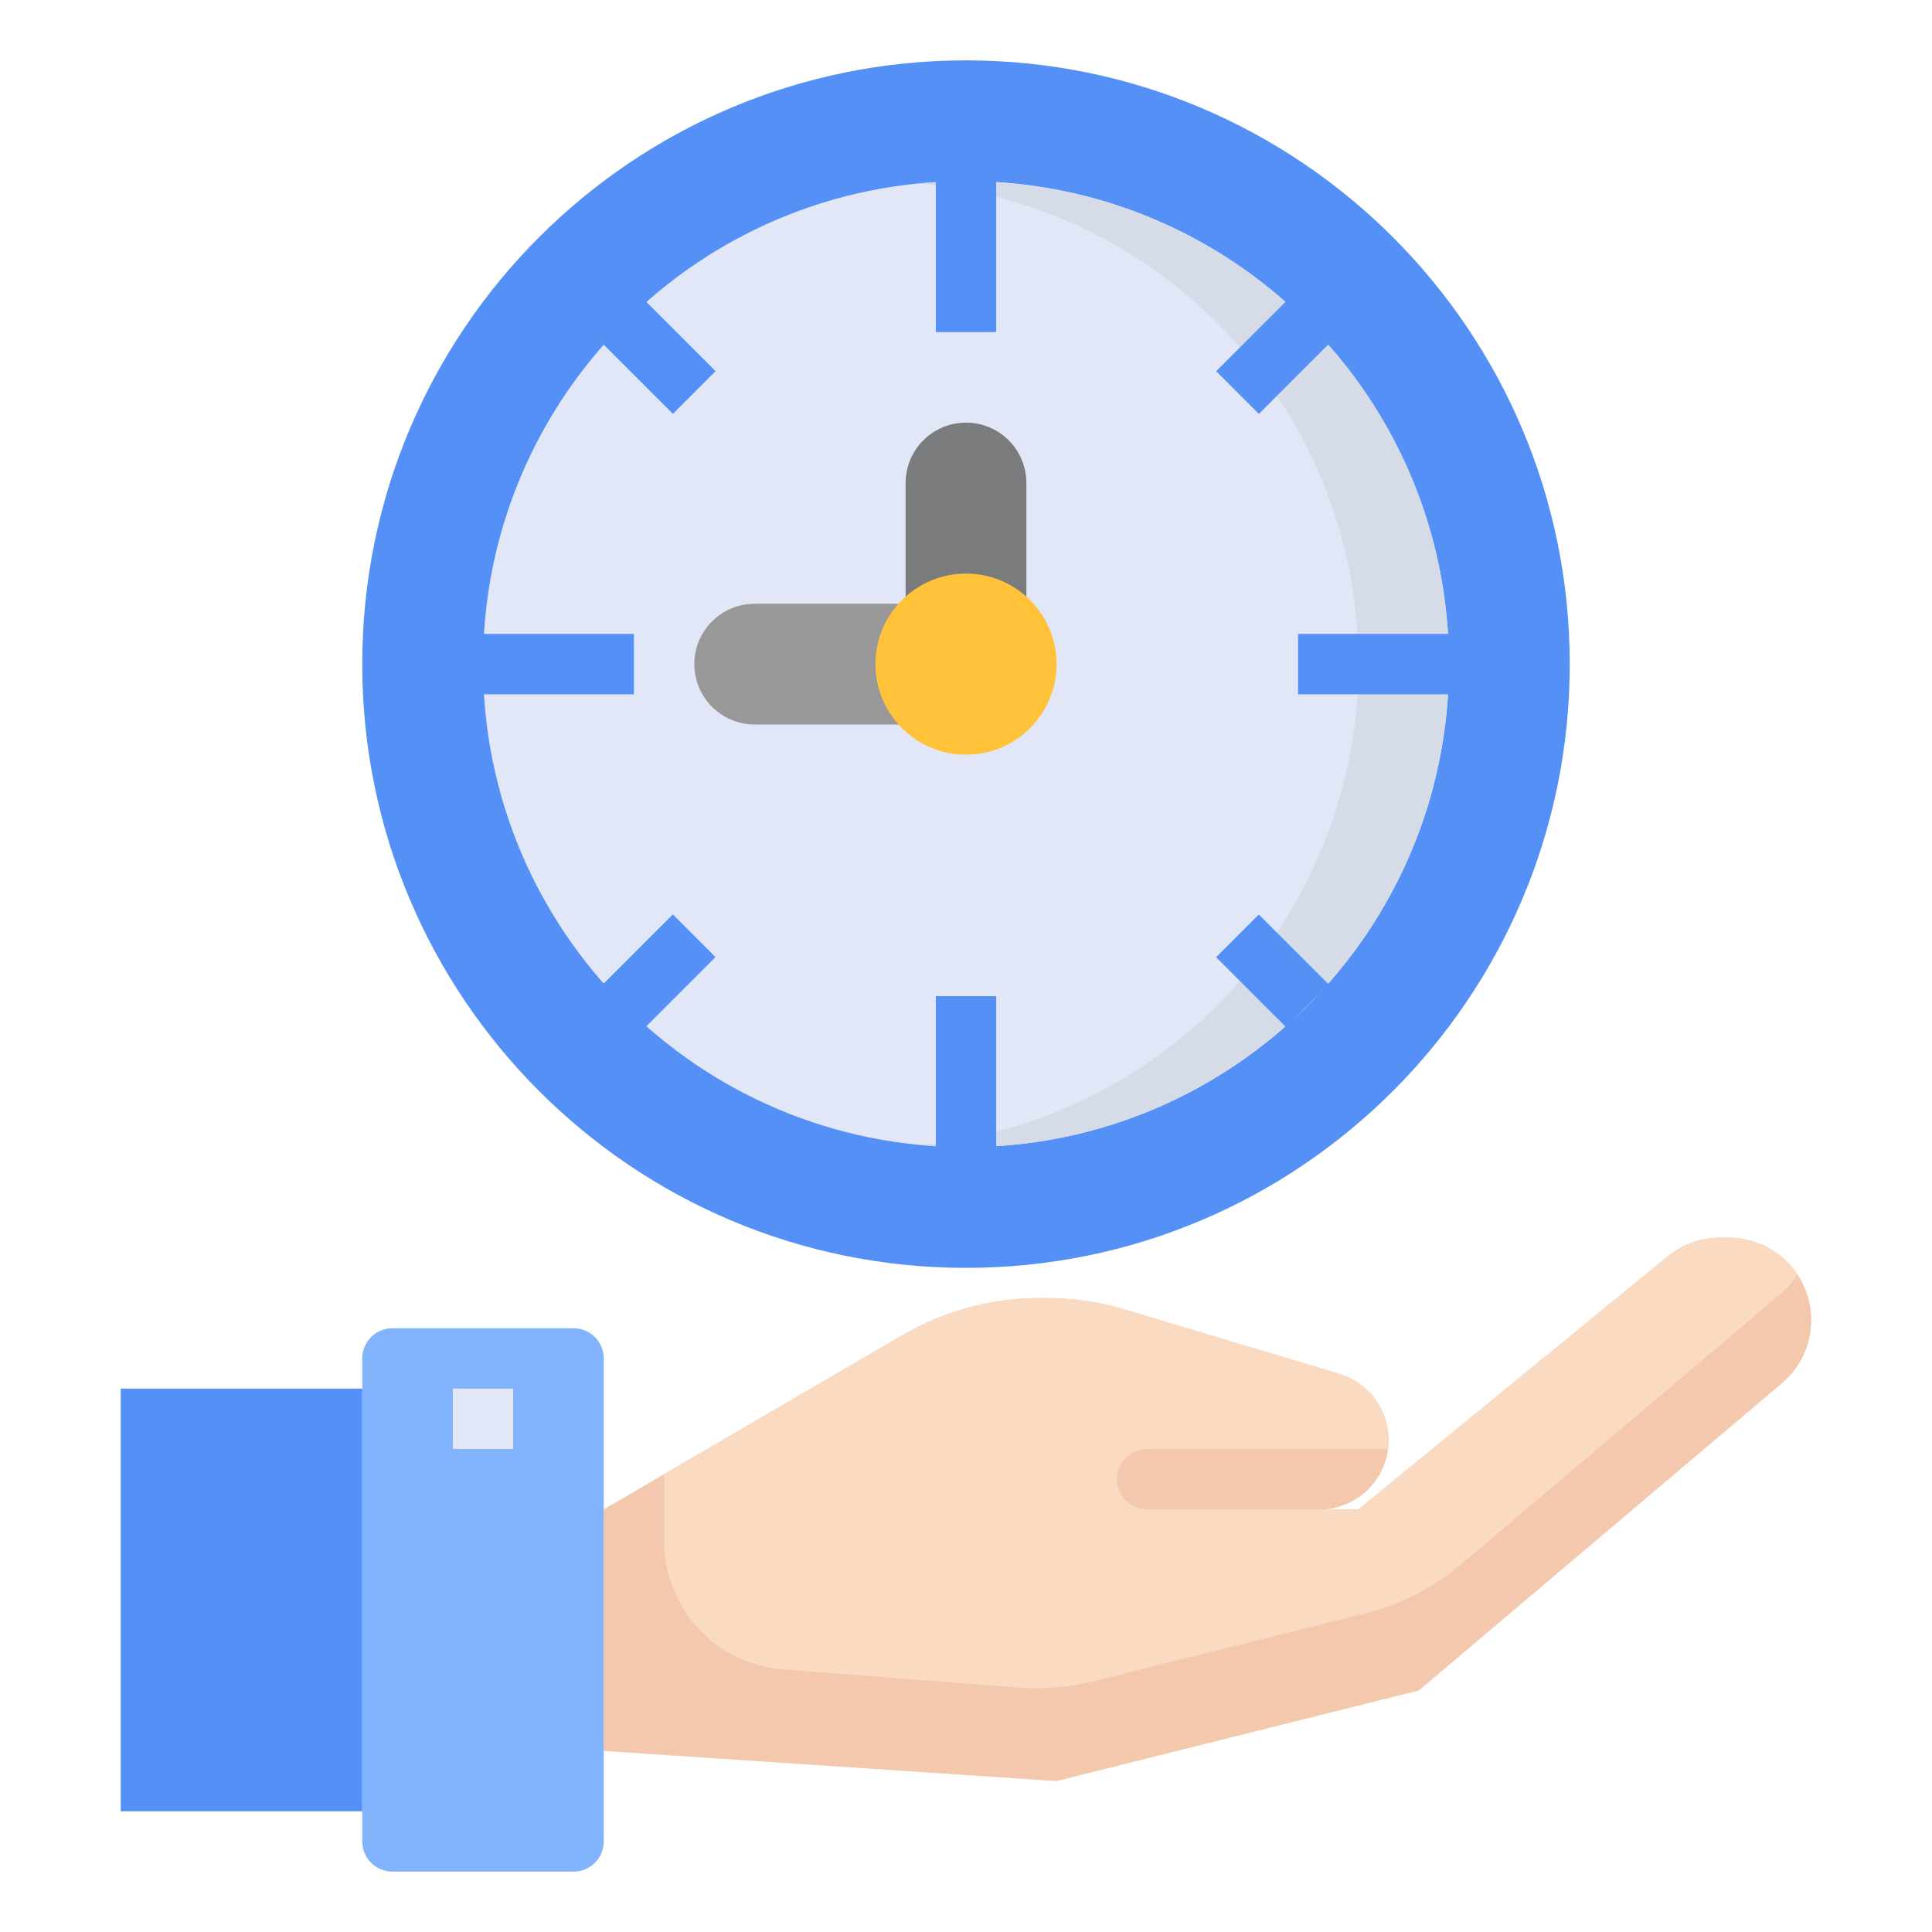
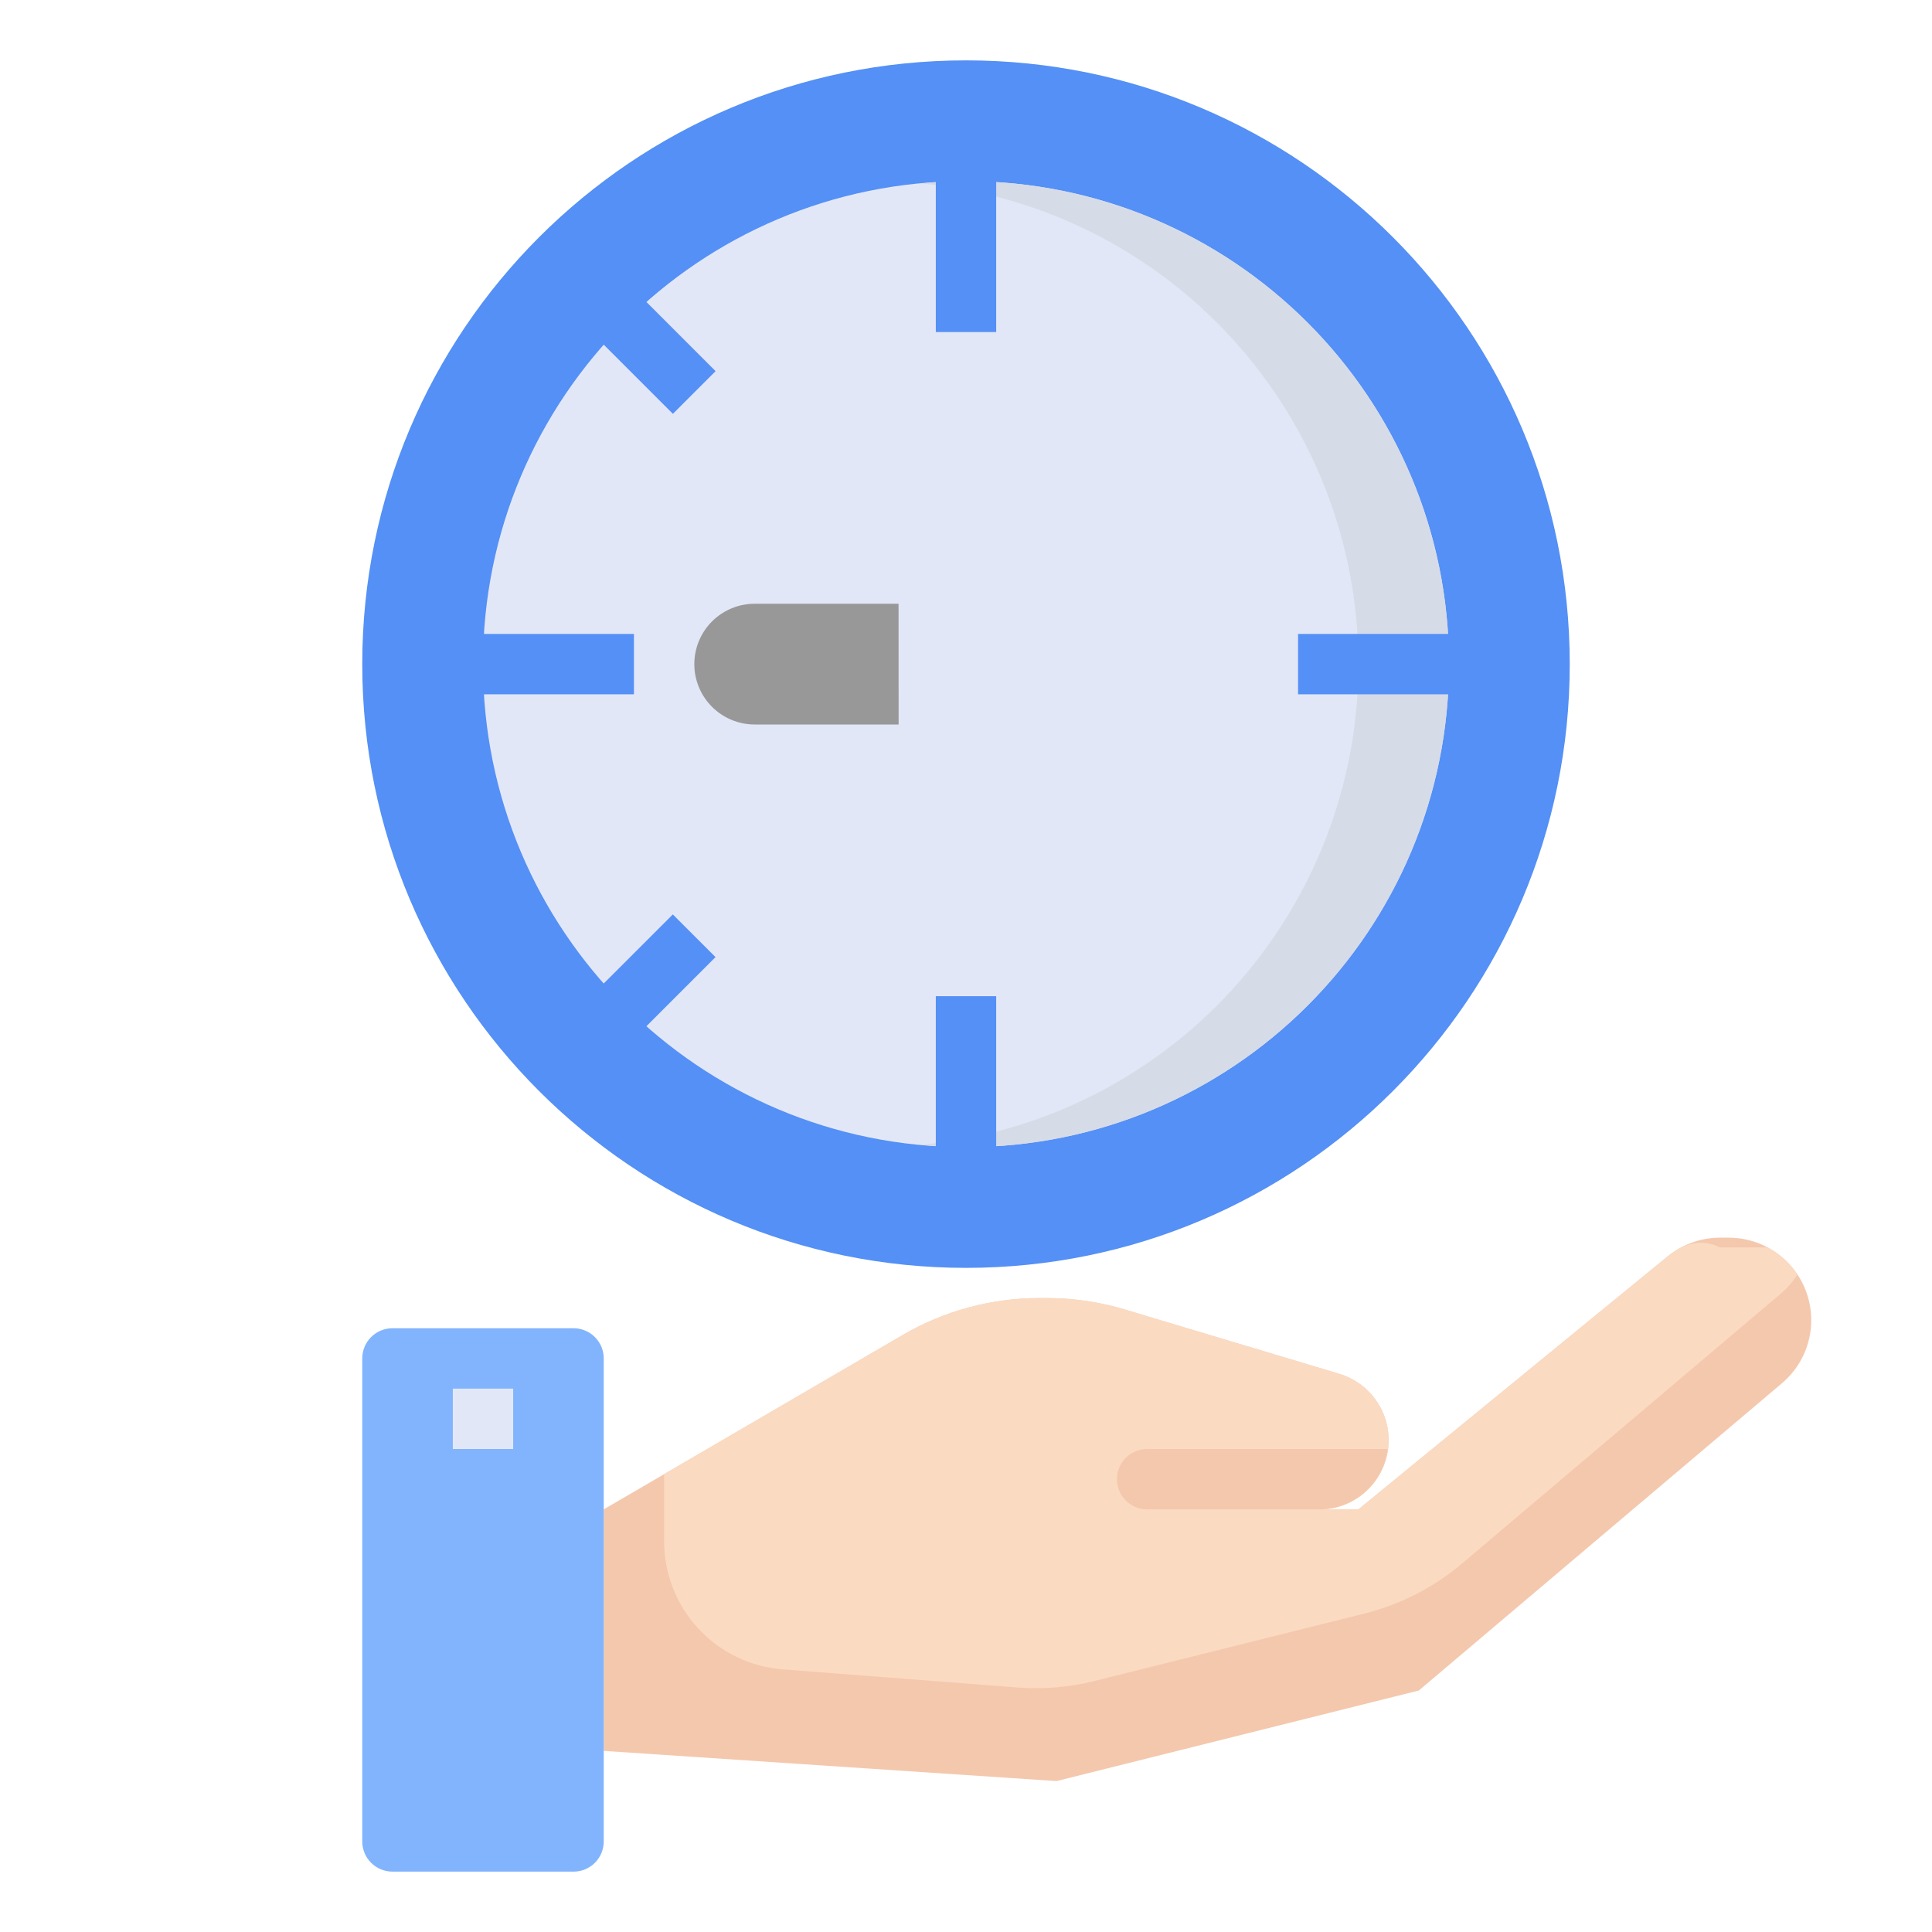
<svg xmlns="http://www.w3.org/2000/svg" width="130" height="130" viewBox="0 0 130 130" fill="none">
  <path d="M85.312 101.562H91.406L112.216 84.537C113.208 83.725 114.449 83.281 115.73 83.281H116.324C117.053 83.281 117.775 83.424 118.448 83.703C119.122 83.982 119.734 84.391 120.25 84.907C120.765 85.422 121.174 86.034 121.453 86.708C121.732 87.382 121.875 88.104 121.875 88.833C121.875 89.639 121.699 90.436 121.359 91.168C121.019 91.9 120.525 92.549 119.909 93.07L95.469 113.75L71.094 119.844L40.625 117.812V101.562L60.734 89.834C63.529 88.204 66.707 87.344 69.942 87.344H70.442C72.221 87.344 73.991 87.604 75.695 88.116L90.116 92.442C91.076 92.73 91.918 93.319 92.516 94.122C93.114 94.926 93.437 95.901 93.438 96.903C93.438 98.139 92.947 99.324 92.073 100.198C91.199 101.072 90.014 101.562 88.778 101.562H85.312Z" fill="#F4C8AD" />
  <path d="M40.625 101.562V91.406C40.625 90.868 40.411 90.351 40.03 89.97C39.649 89.589 39.133 89.375 38.594 89.375H26.406C25.867 89.375 25.351 89.589 24.97 89.97C24.589 90.351 24.375 90.868 24.375 91.406V123.906C24.375 124.445 24.589 124.962 24.97 125.343C25.351 125.723 25.867 125.938 26.406 125.938H38.594C39.133 125.938 39.649 125.723 40.03 125.343C40.411 124.962 40.625 124.445 40.625 123.906V101.562Z" fill="#81B4FC" />
-   <path d="M8.125 93.438H24.375V121.875H8.125V93.438Z" fill="#5490F5" />
  <path d="M30.469 93.438H34.531V97.5H30.469V93.438Z" fill="#E2E7F7" />
  <path d="M65 85.312C87.437 85.312 105.625 67.124 105.625 44.688C105.625 22.251 87.437 4.062 65 4.062C42.563 4.062 24.375 22.251 24.375 44.688C24.375 67.124 42.563 85.312 65 85.312Z" fill="#5490F5" />
  <path d="M65 77.188C82.949 77.188 97.5 62.637 97.5 44.688C97.5 26.738 82.949 12.188 65 12.188C47.051 12.188 32.5 26.738 32.5 44.688C32.5 62.637 47.051 77.188 65 77.188Z" fill="#E2E7F7" />
  <path d="M60.466 48.75H50.781C49.704 48.75 48.67 48.322 47.909 47.56C47.147 46.798 46.719 45.765 46.719 44.688C46.719 43.61 47.147 42.577 47.909 41.815C48.67 41.053 49.704 40.625 50.781 40.625H60.462L60.466 48.75Z" fill="#989899" />
-   <path d="M60.938 40.148V32.5C60.938 31.423 61.365 30.389 62.127 29.627C62.889 28.866 63.923 28.438 65 28.438C66.077 28.438 67.111 28.866 67.873 29.627C68.635 30.389 69.062 31.423 69.062 32.5V40.15L60.938 40.148Z" fill="#7A7B7D" />
  <path d="M65 12.188C63.972 12.188 62.957 12.248 61.953 12.342C70.008 13.098 77.492 16.833 82.939 22.815C88.386 28.797 91.405 36.597 91.405 44.688C91.405 52.778 88.386 60.578 82.939 66.56C77.492 72.542 70.008 76.277 61.953 77.033C62.957 77.127 63.972 77.188 65 77.188C73.62 77.188 81.886 73.763 87.981 67.668C94.076 61.574 97.5 53.307 97.5 44.688C97.5 36.068 94.076 27.802 87.981 21.706C81.886 15.612 73.62 12.188 65 12.188Z" fill="#D6DBE8" />
  <path d="M87.344 42.656H99.531V46.719H87.344V42.656Z" fill="#5490F5" />
  <path d="M62.969 67.031H67.031V79.219H62.969V67.031Z" fill="#5490F5" />
  <path d="M62.969 10.156H67.031V22.344H62.969V10.156Z" fill="#5490F5" />
  <path d="M30.469 42.656H42.656V46.719H30.469V42.656Z" fill="#5490F5" />
  <path d="M39.608 67.193L45.272 61.53L48.144 64.402L42.481 70.066L39.608 67.193Z" fill="#5490F5" />
  <path d="M39.142 21.71L42.014 18.837L48.15 24.973L45.278 27.846L39.142 21.71Z" fill="#5490F5" />
-   <path d="M81.833 24.978L87.969 18.842L90.841 21.715L84.705 27.851L81.833 24.978Z" fill="#5490F5" />
-   <path d="M81.83 64.408L84.702 61.535L89.402 66.235L86.529 69.107L81.83 64.408Z" fill="#5490F5" />
-   <path d="M65 50.781C68.365 50.781 71.094 48.053 71.094 44.688C71.094 41.322 68.365 38.594 65 38.594C61.635 38.594 58.906 41.322 58.906 44.688C58.906 48.053 61.635 50.781 65 50.781Z" fill="#FFC239" />
-   <path d="M119.909 86.976C120.311 86.622 120.66 86.212 120.945 85.757C120.439 84.995 119.752 84.371 118.945 83.939C118.139 83.506 117.238 83.281 116.324 83.281H115.73C114.449 83.281 113.208 83.725 112.216 84.537L91.406 101.563H88.778C89.897 101.564 90.979 101.162 91.826 100.431C92.673 99.7 93.229 98.688 93.391 97.581C93.554 96.474 93.312 95.346 92.711 94.402C92.109 93.458 91.189 92.763 90.116 92.442L75.695 88.116C73.991 87.604 72.221 87.344 70.442 87.344H69.942C66.707 87.344 63.529 88.204 60.734 89.834L44.688 99.192V103.714C44.688 105.891 45.511 107.988 46.991 109.585C48.471 111.182 50.499 112.162 52.67 112.328L68.459 113.547C70.204 113.681 71.959 113.533 73.657 113.108L91.792 108.576C94.21 107.974 96.457 106.826 98.361 105.219L119.909 86.976Z" fill="#FBDAC2" />
+   <path d="M119.909 86.976C120.311 86.622 120.66 86.212 120.945 85.757C120.439 84.995 119.752 84.371 118.945 83.939H115.73C114.449 83.281 113.208 83.725 112.216 84.537L91.406 101.563H88.778C89.897 101.564 90.979 101.162 91.826 100.431C92.673 99.7 93.229 98.688 93.391 97.581C93.554 96.474 93.312 95.346 92.711 94.402C92.109 93.458 91.189 92.763 90.116 92.442L75.695 88.116C73.991 87.604 72.221 87.344 70.442 87.344H69.942C66.707 87.344 63.529 88.204 60.734 89.834L44.688 99.192V103.714C44.688 105.891 45.511 107.988 46.991 109.585C48.471 111.182 50.499 112.162 52.67 112.328L68.459 113.547C70.204 113.681 71.959 113.533 73.657 113.108L91.792 108.576C94.21 107.974 96.457 106.826 98.361 105.219L119.909 86.976Z" fill="#FBDAC2" />
  <path d="M88.778 101.562C89.907 101.561 90.997 101.147 91.844 100.399C92.69 99.651 93.235 98.621 93.377 97.5H77.188C76.649 97.5 76.132 97.714 75.751 98.095C75.37 98.476 75.156 98.993 75.156 99.531C75.156 100.07 75.37 100.587 75.751 100.968C76.132 101.348 76.649 101.562 77.188 101.562H88.778Z" fill="#F4C8AD" />
</svg>